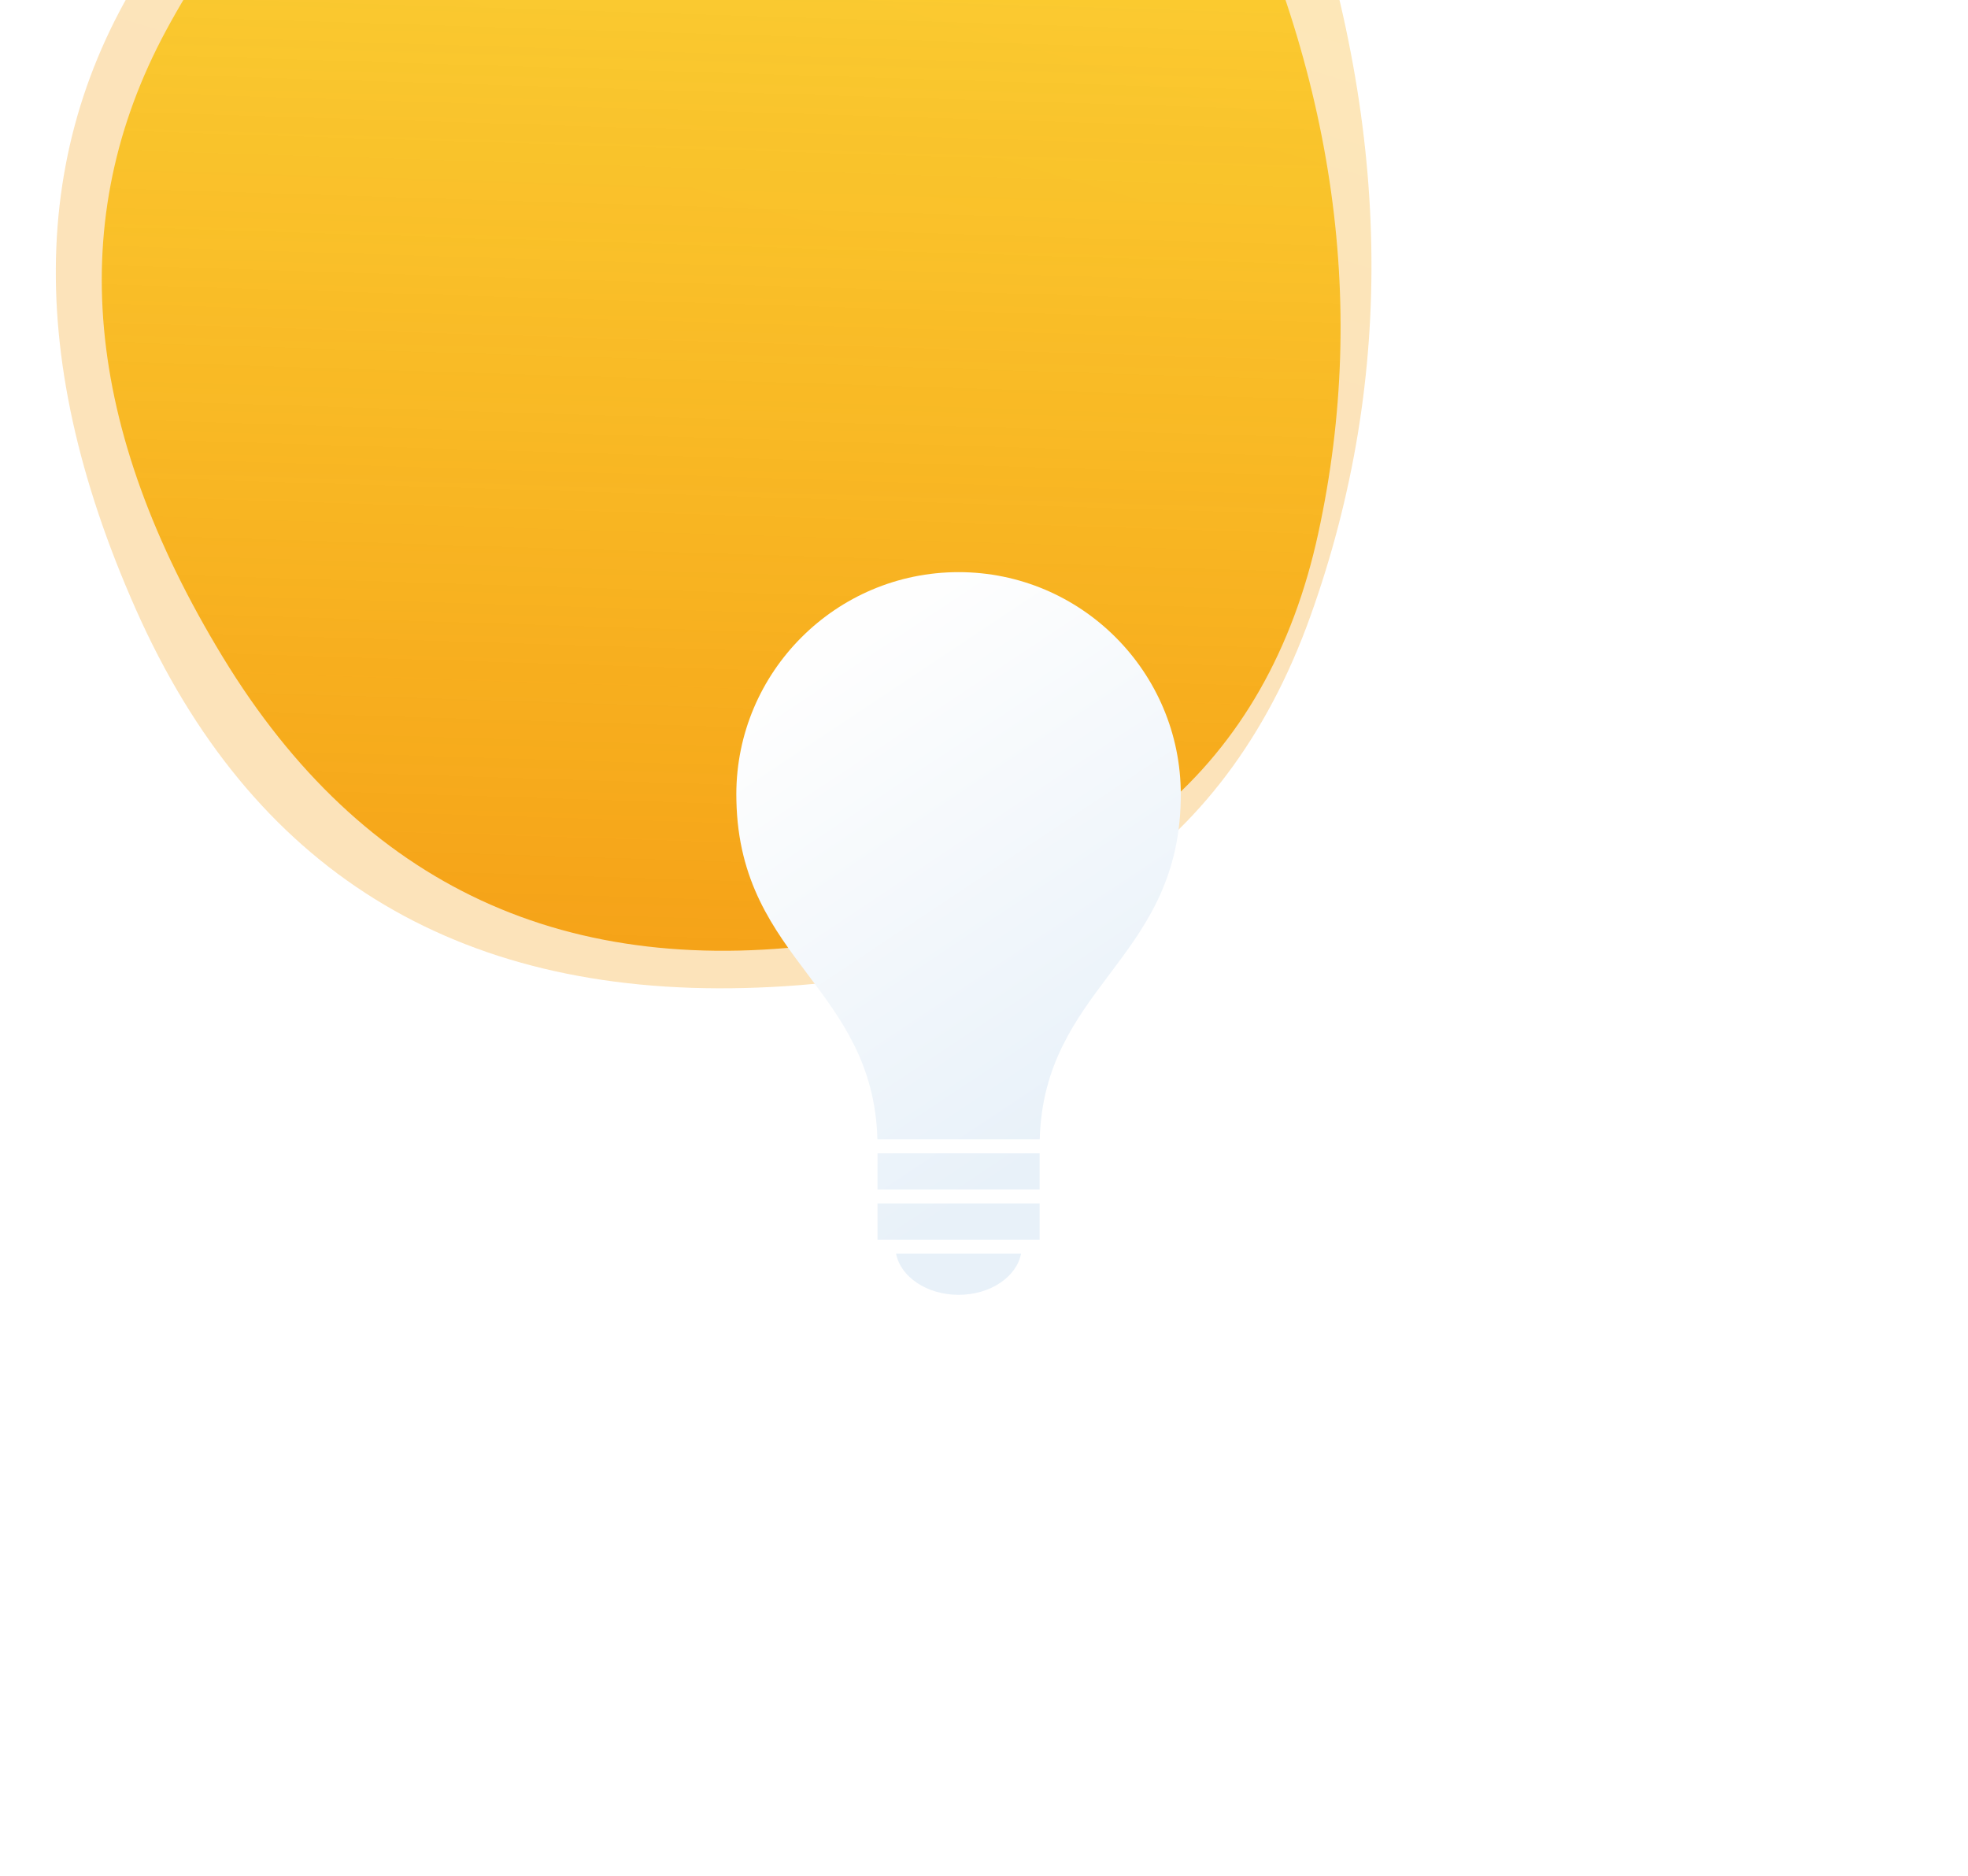
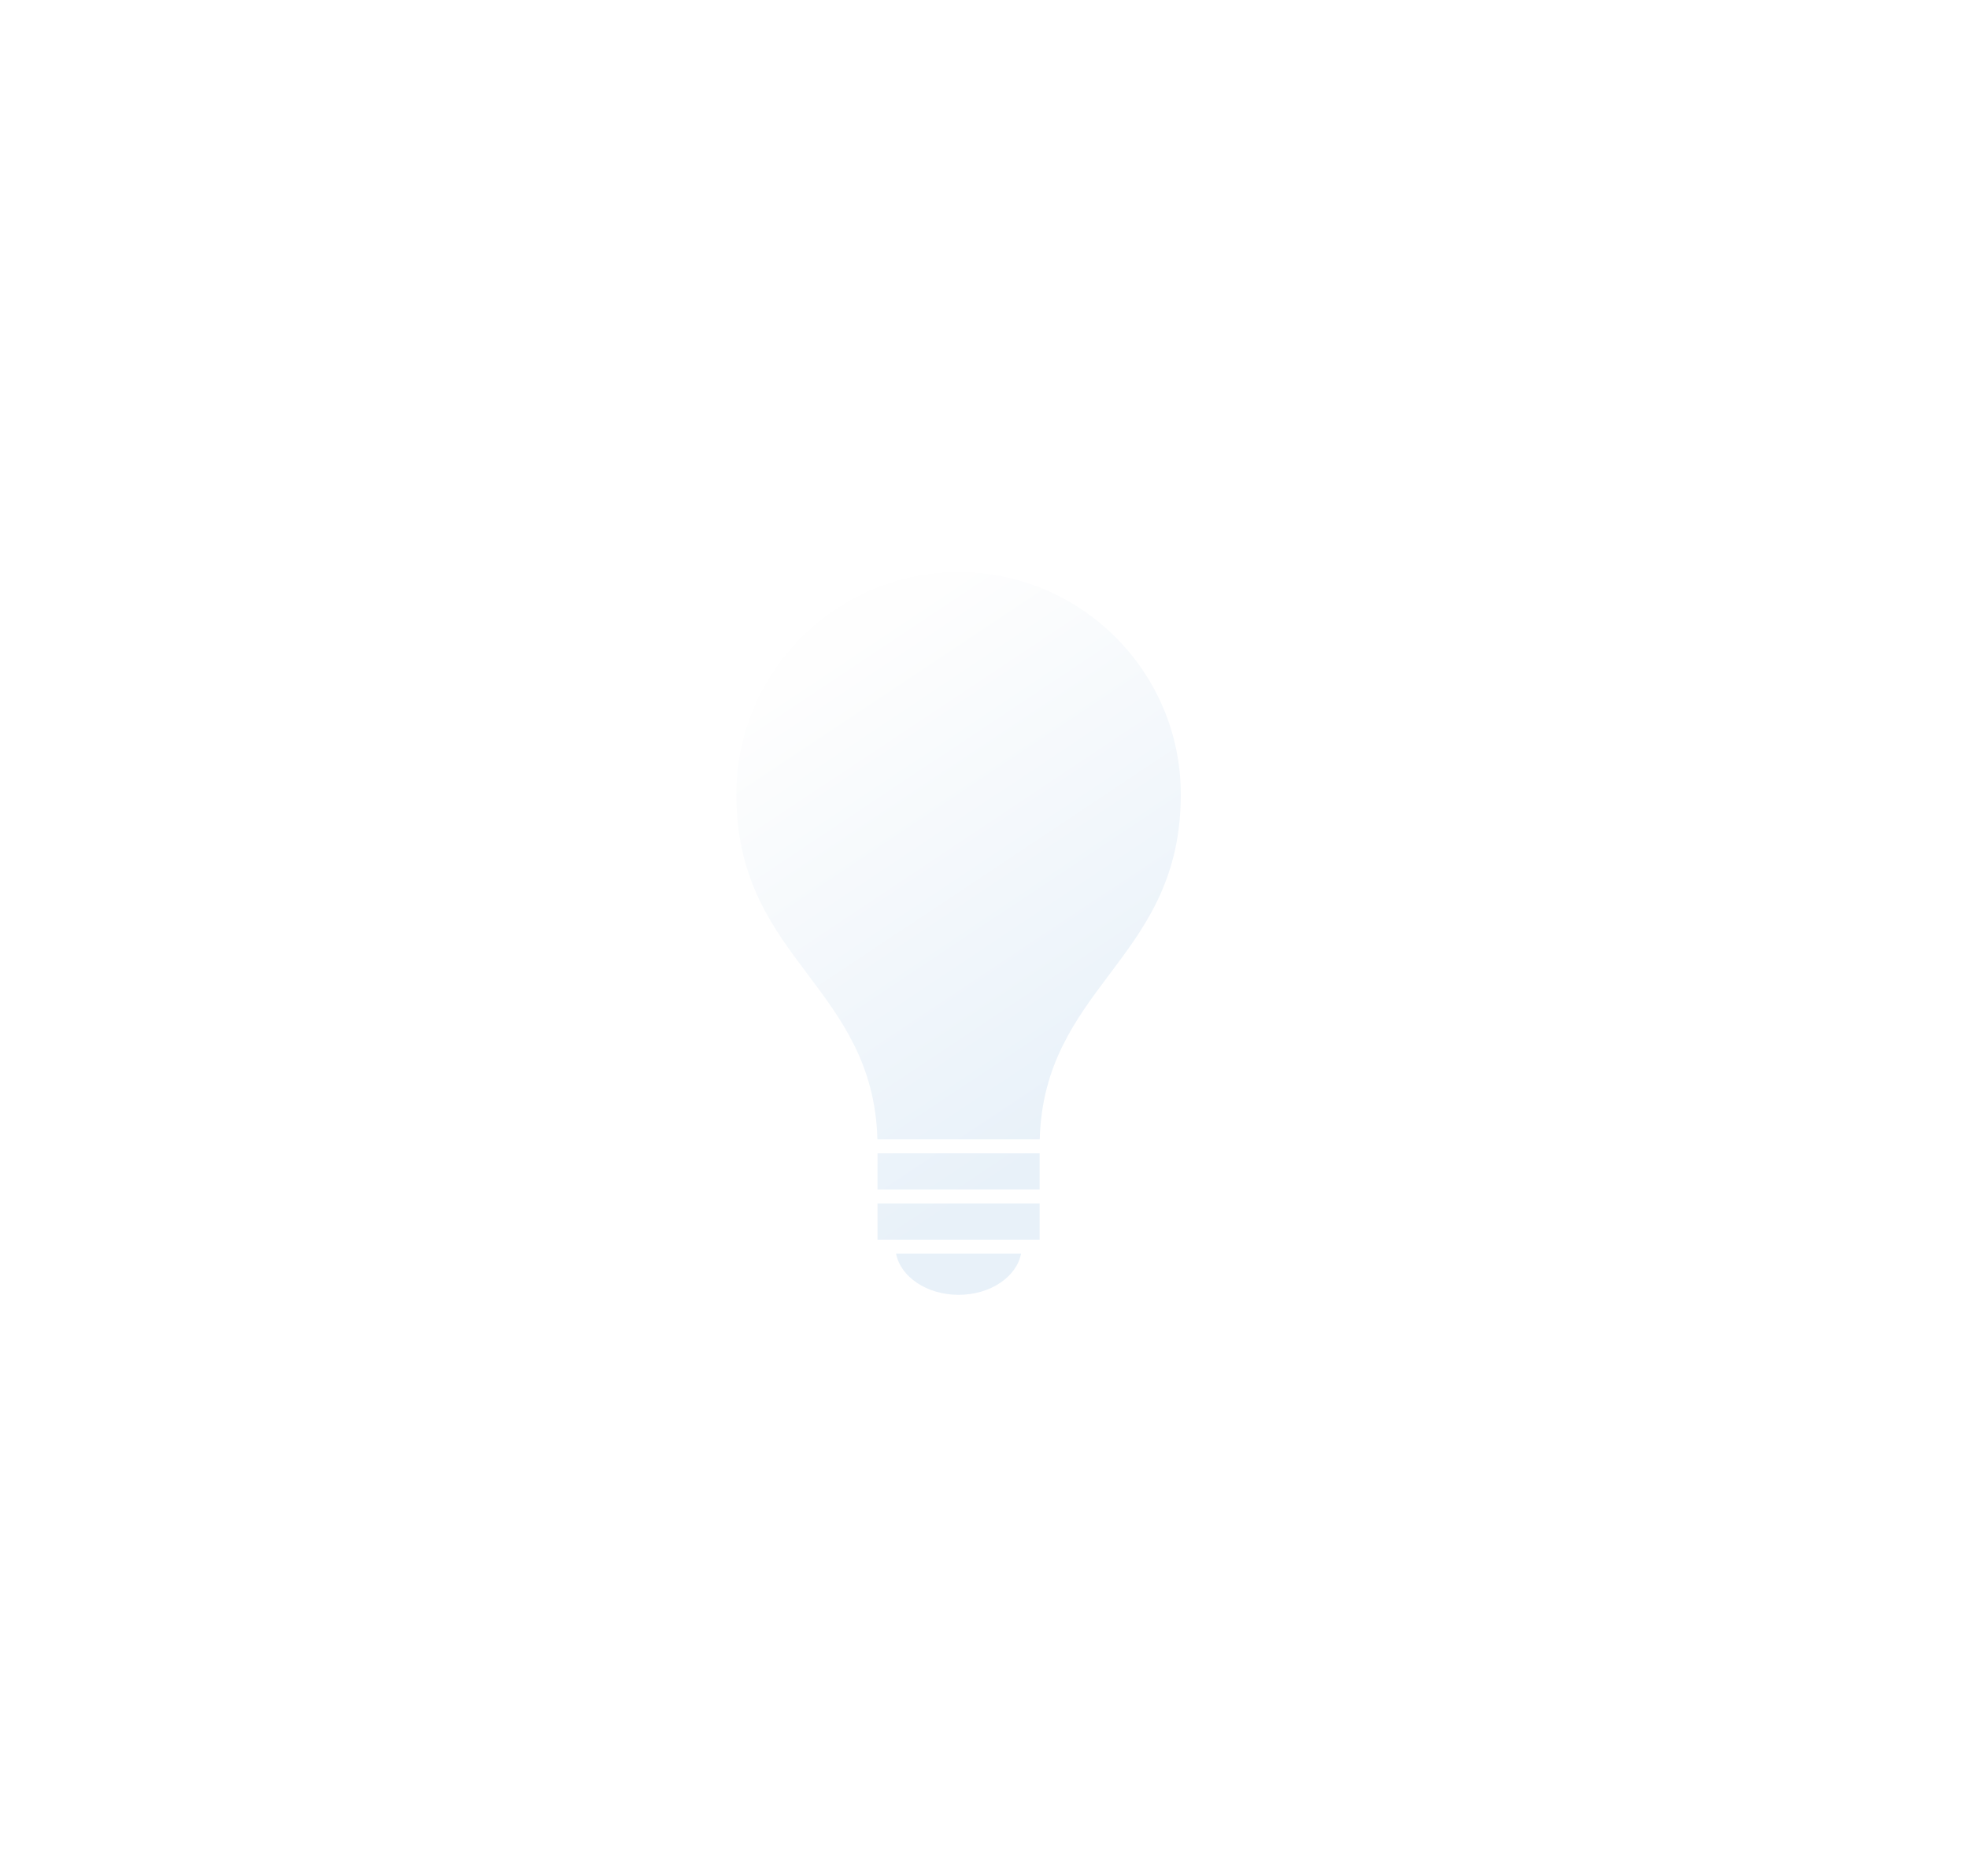
<svg xmlns="http://www.w3.org/2000/svg" width="150" height="143" viewBox="0 0 150 143" fill="none">
  <g opacity="0.3" filter="url(#filter0_i_479_278)">
-     <path d="M115.801 37.872C123.074 58.358 123.426 77.742 116.857 96.023C110.292 114.311 95.931 123.737 73.775 124.301C51.619 124.866 36.145 115.245 27.354 95.438C18.565 75.635 19.274 58.633 29.481 44.433C39.689 30.232 54.809 20.468 74.844 15.139C94.876 9.807 108.528 17.385 115.801 37.872Z" fill="url(#paint0_linear_479_278)" />
-   </g>
+     </g>
  <g filter="url(#filter1_i_479_278)">
-     <path d="M109.303 35.549C118.616 53.83 121.342 71.857 117.48 89.63C113.624 107.408 101.405 117.799 80.825 120.803C60.244 123.806 44.632 116.569 33.989 99.092C23.347 81.617 21.905 65.692 29.662 51.316C37.419 36.939 50.304 26.148 68.317 18.941C86.328 11.732 99.99 17.268 109.303 35.549Z" fill="url(#paint1_linear_479_278)" />
-   </g>
+     </g>
  <g filter="url(#filter2_i_479_278)">
    <path fill-rule="evenodd" clip-rule="evenodd" d="M75.064 43.606C84.403 43.606 92 51.207 92 60.55C92 60.698 92 60.846 91.996 60.993C91.874 67.198 89.17 70.793 86.555 74.269L86.555 74.269C84.02 77.64 81.401 81.122 81.247 86.837H68.876C68.723 81.122 66.104 77.64 63.569 74.27C60.953 70.793 58.249 67.198 58.128 60.999C58.128 60.929 58.126 60.849 58.125 60.769V60.769V60.769C58.123 60.696 58.122 60.623 58.122 60.55C58.122 51.207 65.722 43.606 75.064 43.606ZM81.24 87.9H68.883V90.657H81.24V87.9ZM80.407 94.483H81.24V91.72H68.883V94.483H69.717H80.407ZM70.299 95.546C70.637 97.32 72.645 98.686 75.064 98.686C77.48 98.686 79.486 97.32 79.824 95.546H70.299Z" fill="url(#paint2_linear_479_278)" />
  </g>
  <defs>
    <filter id="filter0_i_479_278" x="4.254" y="-35.513" width="117.279" height="159.837" filterUnits="userSpaceOnUse" color-interpolation-filters="sRGB">
      <feFlood flood-opacity="0" result="BackgroundImageFix" />
      <feBlend mode="normal" in="SourceGraphic" in2="BackgroundImageFix" result="shape" />
      <feColorMatrix in="SourceAlpha" type="matrix" values="0 0 0 0 0 0 0 0 0 0 0 0 0 0 0 0 0 0 127 0" result="hardAlpha" />
      <feOffset dx="-17" dy="-49" />
      <feGaussianBlur stdDeviation="43.5" />
      <feComposite in2="hardAlpha" operator="arithmetic" k2="-1" k3="1" />
      <feColorMatrix type="matrix" values="0 0 0 0 1 0 0 0 0 1 0 0 0 0 1 0 0 0 0.22 0" />
      <feBlend mode="normal" in2="shape" result="effect1_innerShadow_479_278" />
    </filter>
    <filter id="filter1_i_479_278" x="7.757" y="-33.117" width="111.421" height="154.58" filterUnits="userSpaceOnUse" color-interpolation-filters="sRGB">
      <feFlood flood-opacity="0" result="BackgroundImageFix" />
      <feBlend mode="normal" in="SourceGraphic" in2="BackgroundImageFix" result="shape" />
      <feColorMatrix in="SourceAlpha" type="matrix" values="0 0 0 0 0 0 0 0 0 0 0 0 0 0 0 0 0 0 127 0" result="hardAlpha" />
      <feOffset dx="-17" dy="-49" />
      <feGaussianBlur stdDeviation="43.5" />
      <feComposite in2="hardAlpha" operator="arithmetic" k2="-1" k3="1" />
      <feColorMatrix type="matrix" values="0 0 0 0 1 0 0 0 0 1 0 0 0 0 1 0 0 0 0.22 0" />
      <feBlend mode="normal" in2="shape" result="effect1_innerShadow_479_278" />
    </filter>
    <filter id="filter2_i_479_278" x="56.122" y="43.606" width="35.878" height="55.08" filterUnits="userSpaceOnUse" color-interpolation-filters="sRGB">
      <feFlood flood-opacity="0" result="BackgroundImageFix" />
      <feBlend mode="normal" in="SourceGraphic" in2="BackgroundImageFix" result="shape" />
      <feColorMatrix in="SourceAlpha" type="matrix" values="0 0 0 0 0 0 0 0 0 0 0 0 0 0 0 0 0 0 127 0" result="hardAlpha" />
      <feOffset dx="-2" />
      <feGaussianBlur stdDeviation="4.5" />
      <feComposite in2="hardAlpha" operator="arithmetic" k2="-1" k3="1" />
      <feColorMatrix type="matrix" values="0 0 0 0 1 0 0 0 0 1 0 0 0 0 1 0 0 0 1 0" />
      <feBlend mode="normal" in2="shape" result="effect1_innerShadow_479_278" />
    </filter>
    <linearGradient id="paint0_linear_479_278" x1="126.67" y1="-74.284" x2="53.365" y2="173.622" gradientUnits="userSpaceOnUse">
      <stop stop-color="#FFE600" />
      <stop offset="0.594" stop-color="#F5A017" />
    </linearGradient>
    <linearGradient id="paint1_linear_479_278" x1="75" y1="-35" x2="69.964" y2="125.577" gradientUnits="userSpaceOnUse">
      <stop stop-color="#FFE600" stop-opacity="0.57" />
      <stop offset="1" stop-color="#F5A017" />
    </linearGradient>
    <linearGradient id="paint2_linear_479_278" x1="75.061" y1="98.686" x2="49.65" y2="60.528" gradientUnits="userSpaceOnUse">
      <stop offset="0.114" stop-color="#E8F1F9" />
      <stop offset="1" stop-color="#FEFEFE" />
    </linearGradient>
  </defs>
</svg>